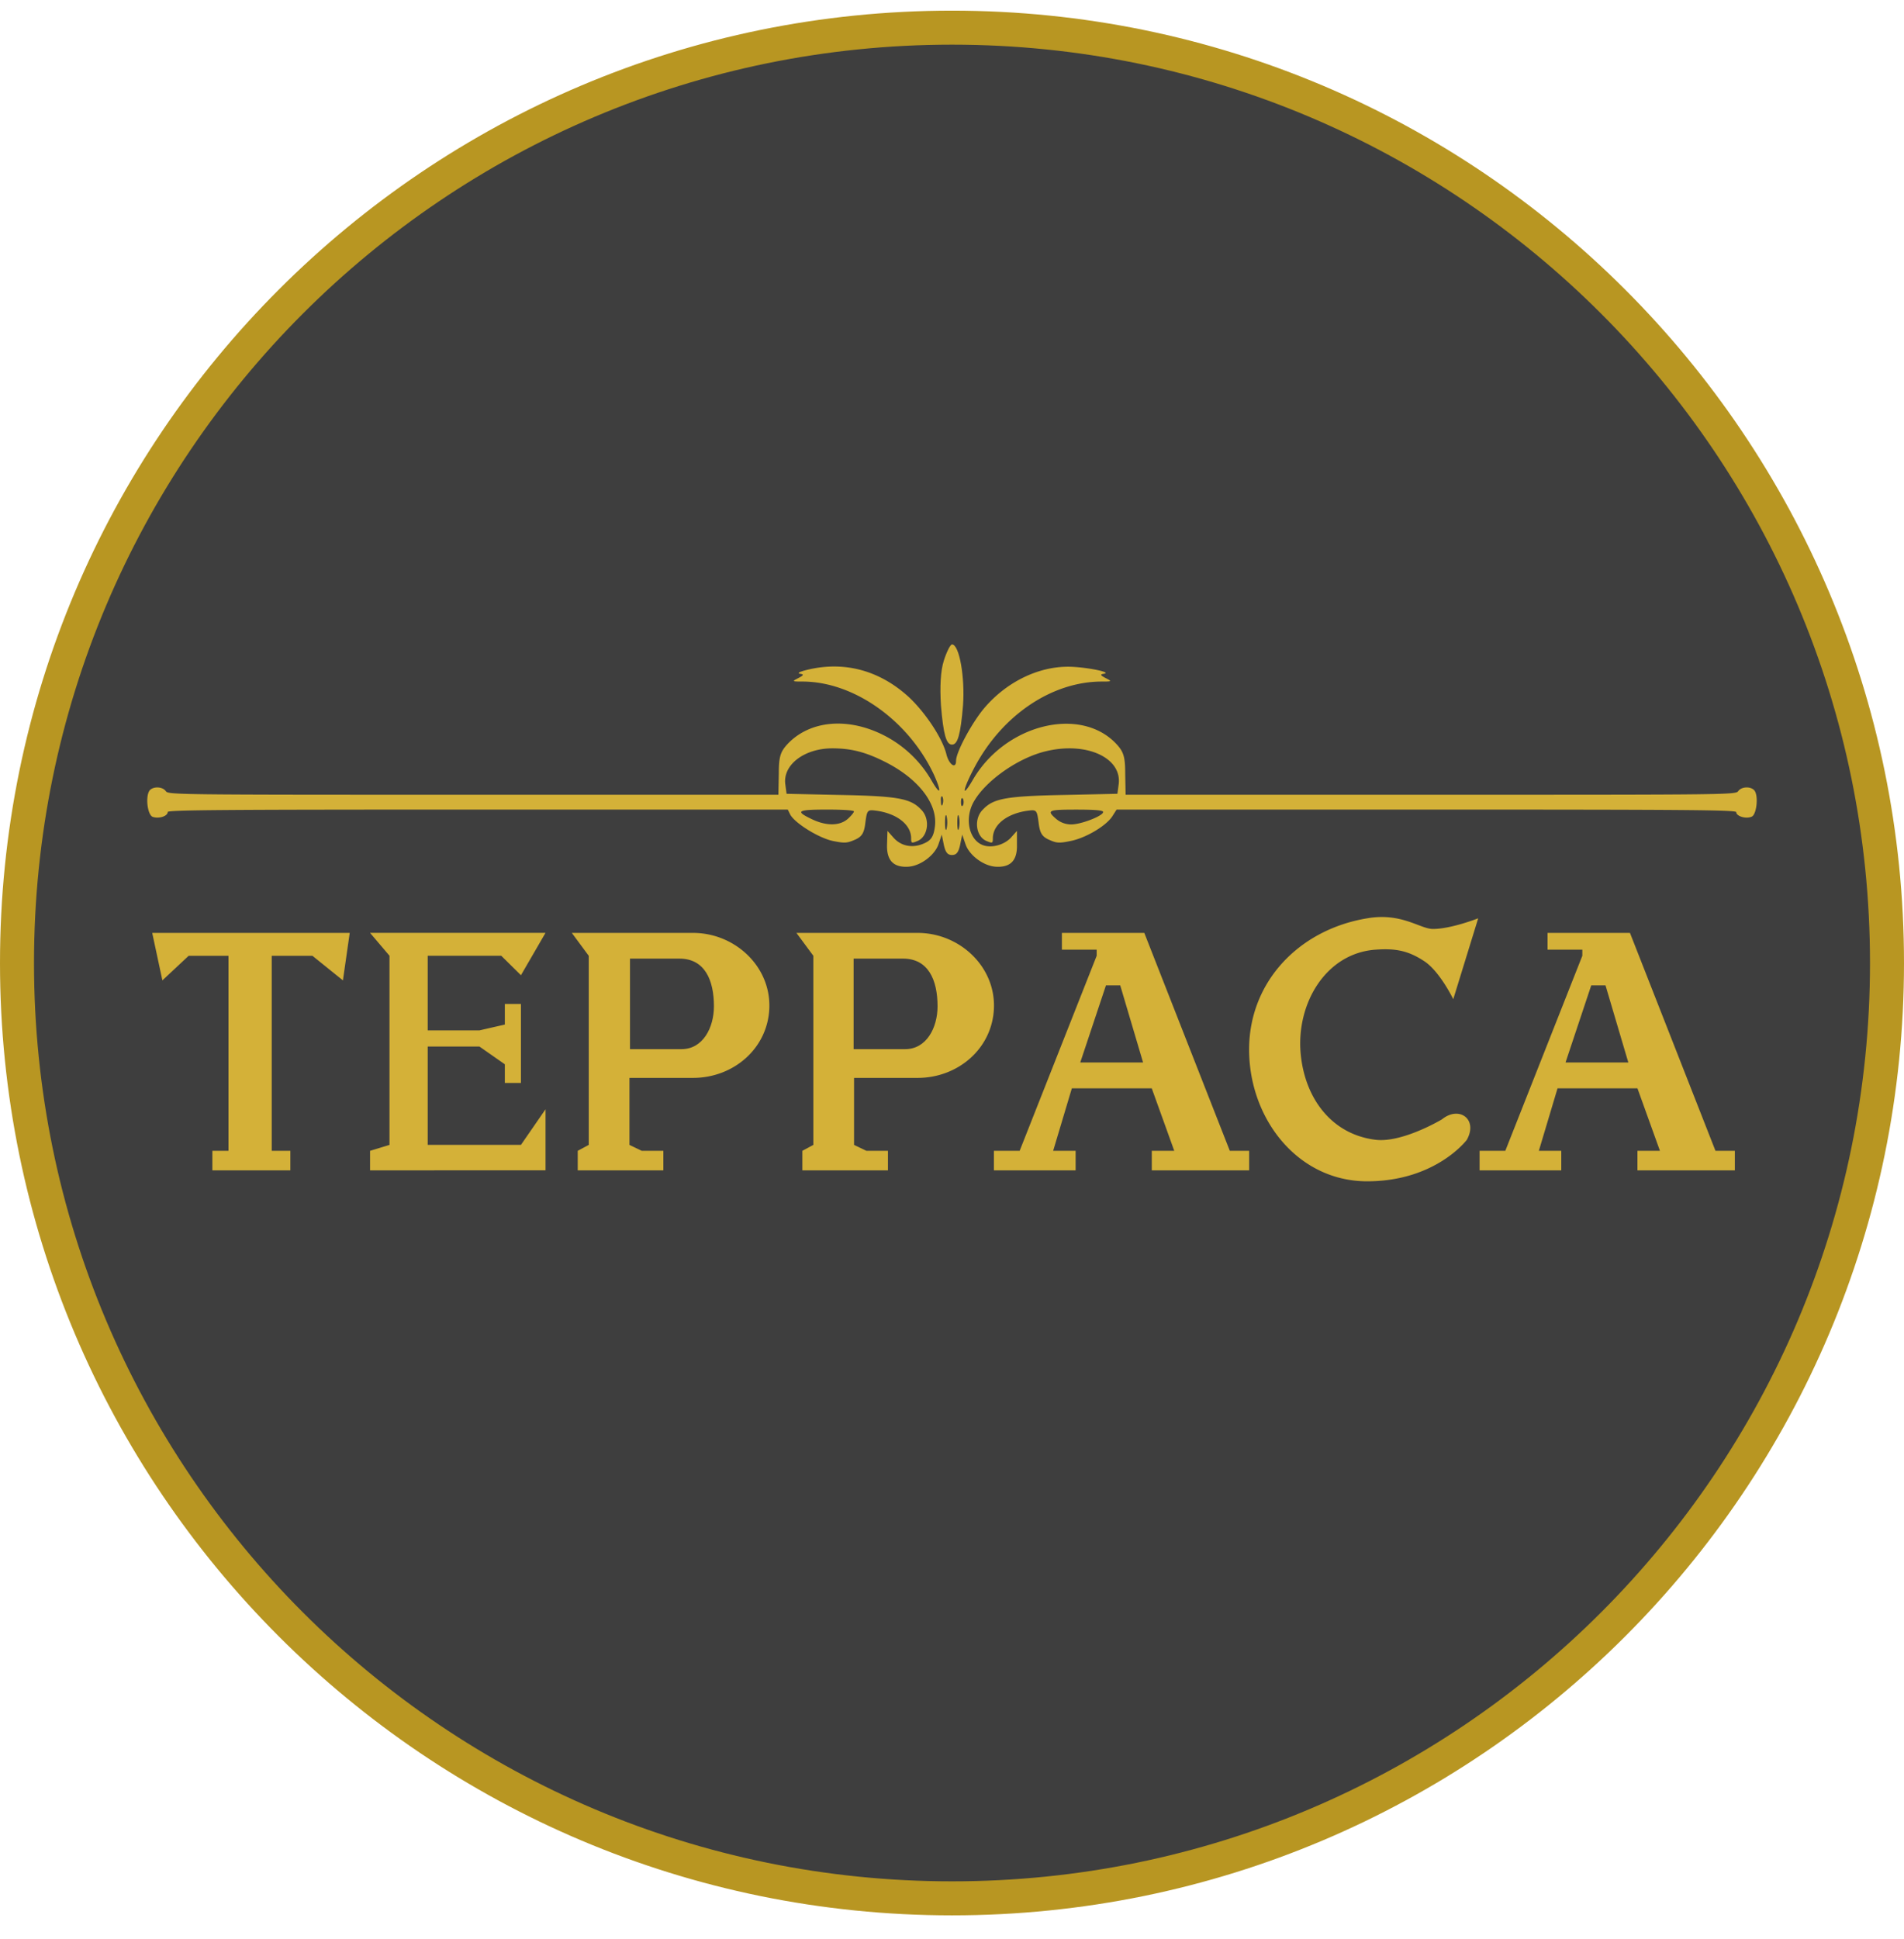
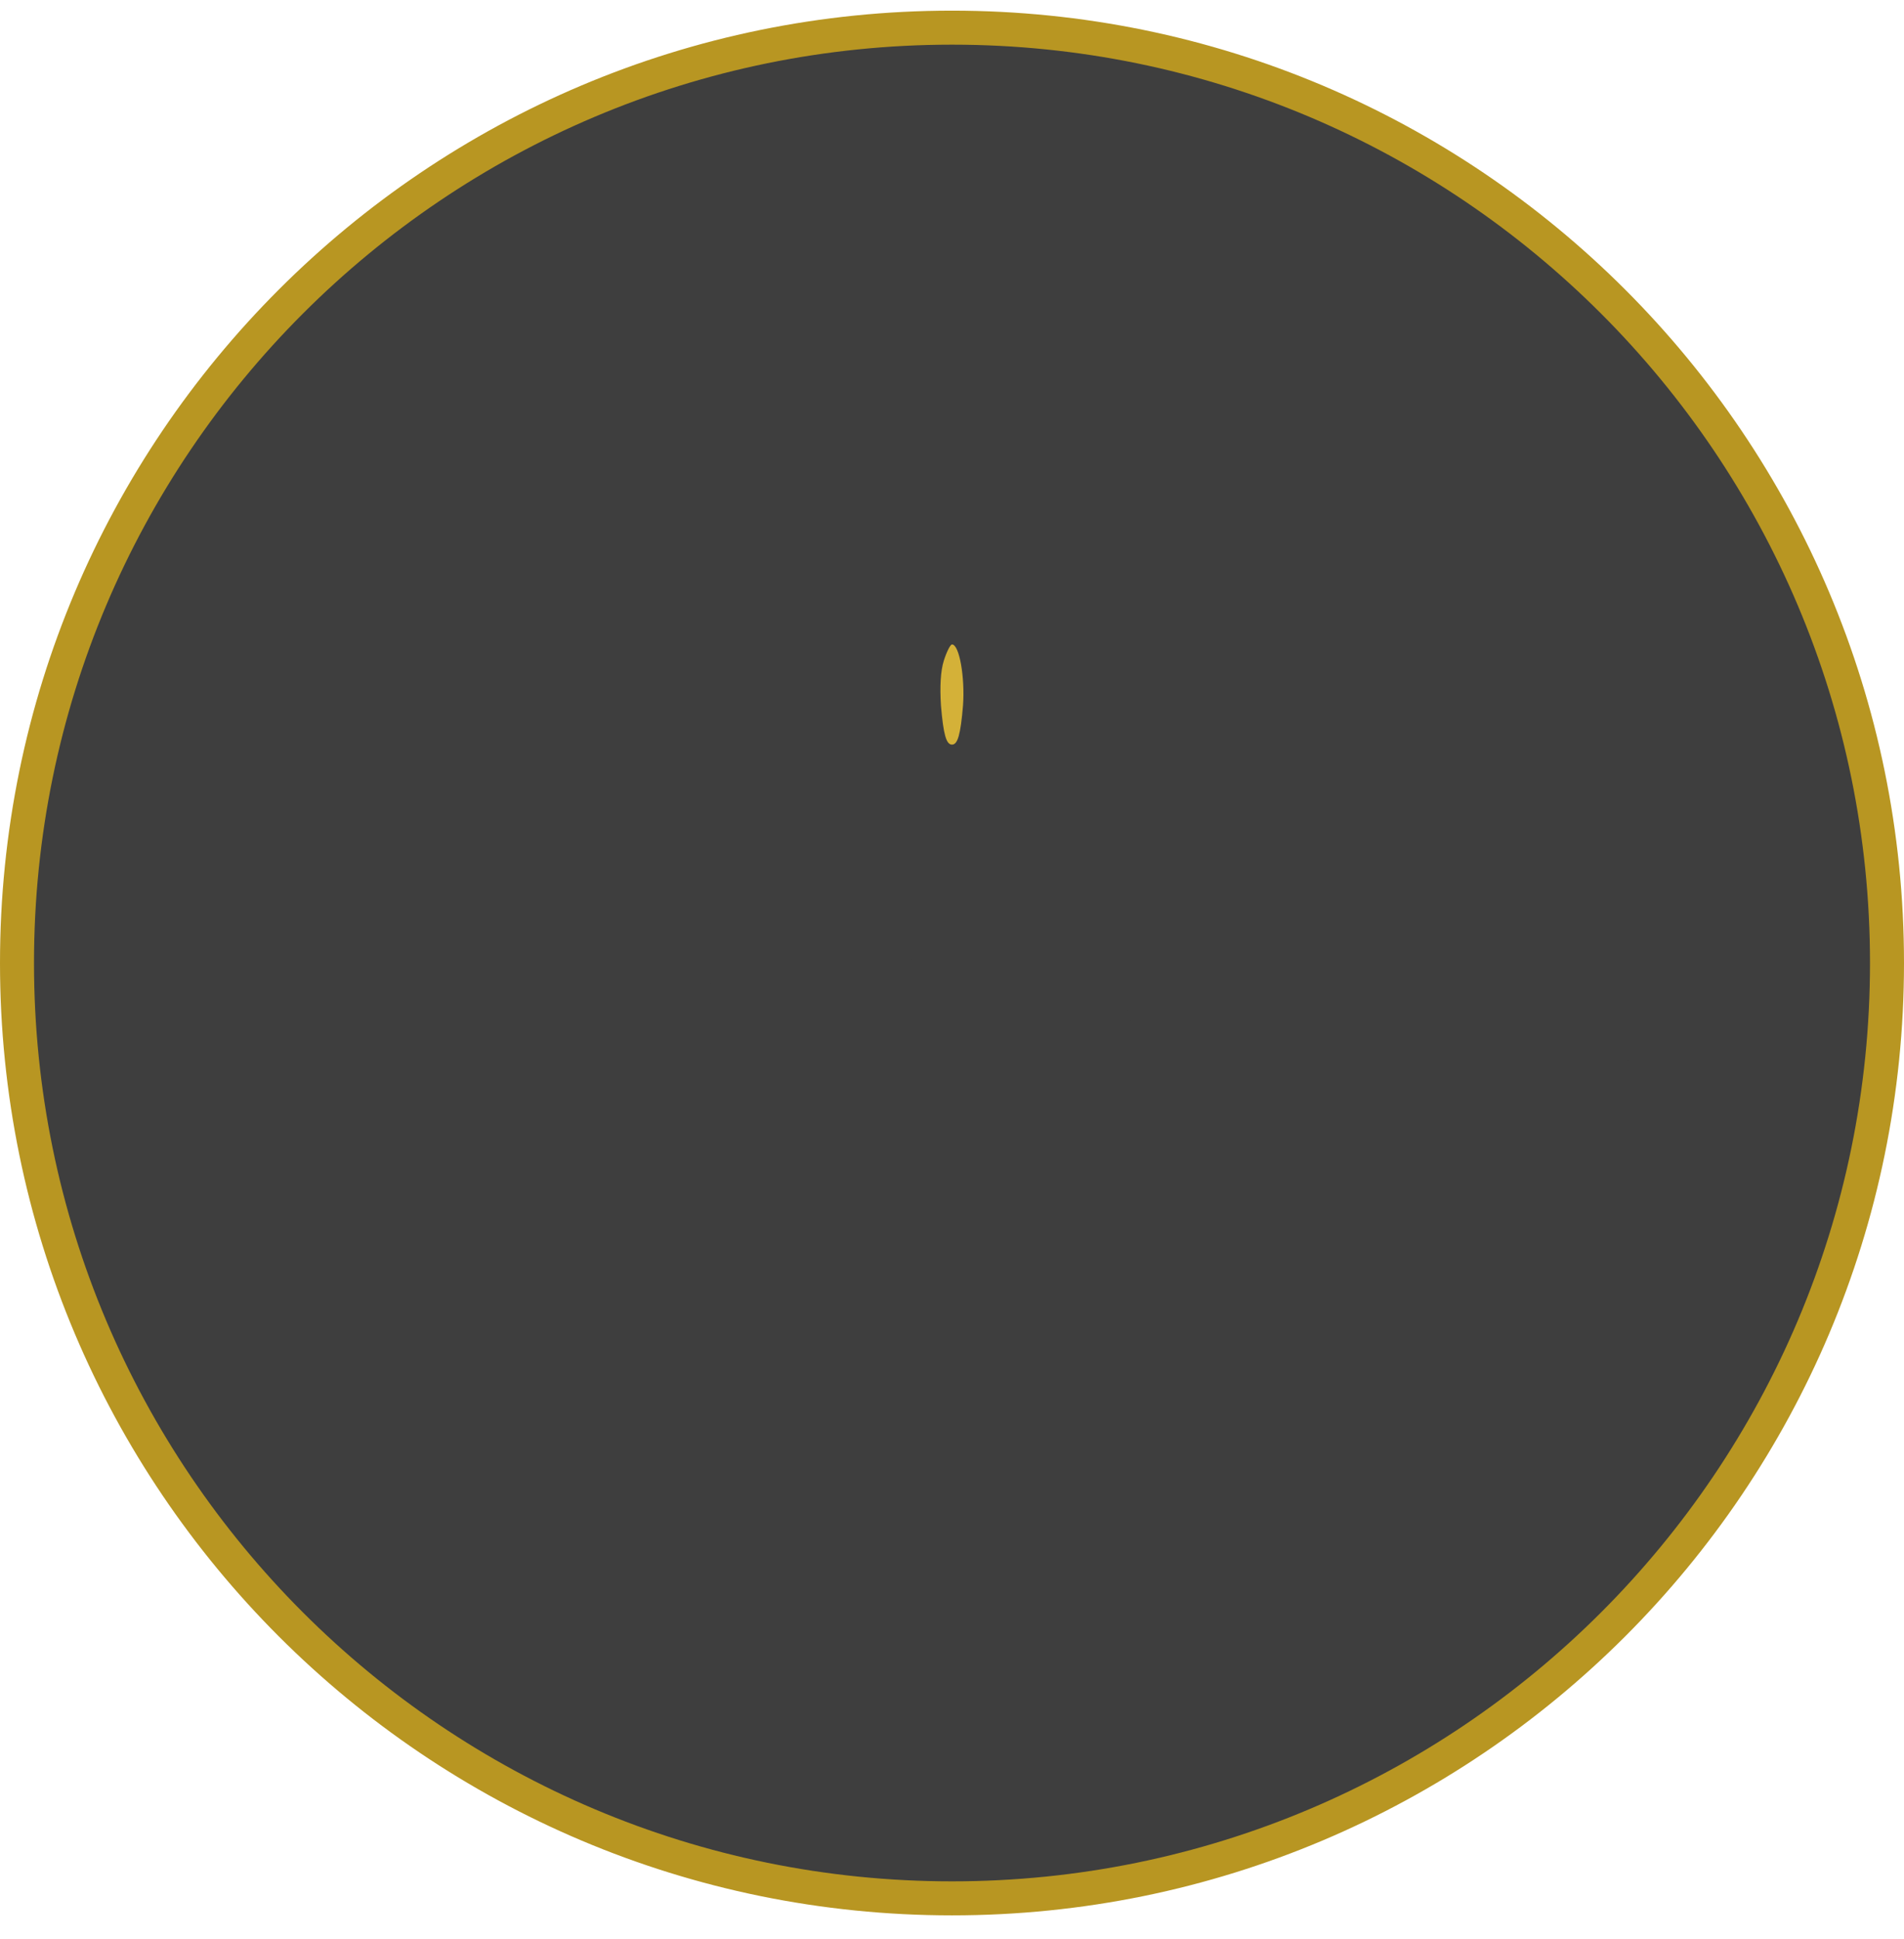
<svg xmlns="http://www.w3.org/2000/svg" width="56" height="57" fill="none" viewBox="0 0 56 57">
  <g clip-path="url(#a)">
    <path fill="#3e3e3e" stroke="#b89622" d="M28 .813c15.188 0 27.5 12.312 27.5 27.5 0 15.187-12.312 27.5-27.5 27.5S.5 43.5.5 28.313C.5 13.125 12.812.813 28 .813Z" />
    <path fill="#d4b138" d="M27.76 19.422c-.097.305-.12.769-.085 1.32.072.856.156 1.15.325 1.15.168 0 .252-.294.324-1.15.06-.83-.108-1.795-.324-1.795-.048 0-.157.213-.24.475" />
-     <path fill="#d4b138" d="M23.735 19.695c-.217.054-.3.098-.204.114.12.017.108.044-.049.126-.192.098-.192.103.12.103 1.514 0 3.124 1.146 3.869 2.744.24.535.192.627-.084.147a3.4 3.4 0 0 0-1.43-1.33c-1.045-.514-2.126-.41-2.775.256-.228.24-.276.381-.276.894l-.012.617h-8.975c-8.866 0-8.974 0-9.046-.11-.096-.13-.36-.141-.469-.021-.132.163-.072.714.084.78.18.065.445-.017.445-.142 0-.06 1.718-.071 9.118-.071h9.119l.072.147c.144.262.865.704 1.274.78.336.066.396.06.636-.043.205-.093.265-.202.3-.502.049-.366.06-.382.313-.35.613.082 1.033.41 1.033.813 0 .148.012.153.205.071.3-.142.36-.654.084-.921-.313-.328-.697-.393-2.451-.426l-1.502-.033-.036-.272c-.084-.573.553-1.064 1.382-1.064.564 0 .997.114 1.585.415.973.501 1.526 1.238 1.43 1.898-.036.272-.108.387-.3.474-.337.158-.685.098-.913-.158l-.18-.202-.013.41c-.012.463.193.67.625.643.36-.022.781-.338.89-.665l.095-.279.06.3c.048.218.108.3.24.3.133 0 .193-.082.24-.3l.061-.3.096.279c.108.327.529.643.89.665.432.027.636-.18.624-.644v-.409l-.18.202c-.192.202-.529.3-.781.23-.445-.126-.6-.797-.3-1.305.36-.621 1.321-1.287 2.126-1.472 1.19-.284 2.235.201 2.126.982l-.036.272-1.501.033c-1.755.033-2.139.098-2.451.426-.277.267-.216.78.084.921.192.082.204.077.204-.07 0-.404.42-.732 1.033-.813.253-.033.265-.017.313.349.036.3.096.409.3.502.228.103.3.109.625.043.444-.082 1.045-.436 1.237-.72l.132-.207h9.119c7.653 0 9.106.01 9.106.076 0 .12.289.208.457.131.144-.065.204-.627.072-.774-.108-.12-.372-.11-.468.021-.073.11-.18.11-9.047.11h-8.974l-.012-.617c0-.512-.049-.654-.277-.894-1.069-1.108-3.268-.546-4.205 1.074-.348.595-.3.29.048-.365.817-1.544 2.283-2.526 3.749-2.526.3 0 .3-.005.108-.103-.156-.082-.168-.11-.048-.126.264-.044-.577-.207-1.057-.207-.89 0-1.814.453-2.463 1.216-.36.426-.83 1.293-.83 1.55 0 .261-.215.109-.288-.208-.12-.464-.612-1.205-1.093-1.658-.865-.796-1.91-1.075-3.003-.807m3.988 3.954c-.024.071-.048.027-.048-.093-.012-.12.012-.174.048-.125a.34.34 0 0 1 0 .218m.601.027c-.036.055-.06.011-.06-.092 0-.104.024-.148.06-.098a.26.26 0 0 1 0 .19m-3.208.18c0 .033-.084.131-.18.219-.24.212-.637.212-1.057.01-.505-.24-.433-.283.456-.283.469 0 .781.022.781.055m7.329.017c0 .114-.649.365-.937.365a.68.68 0 0 1-.445-.163c-.288-.251-.24-.273.6-.273.566 0 .782.022.782.07m-4.602.485c-.023.098-.048.022-.048-.174 0-.197.024-.273.048-.18a.9.9 0 0 1 0 .354m.36 0c-.023.098-.047.022-.047-.174 0-.197.024-.273.048-.18a.9.9 0 0 1 0 .354M4.477 27.428l.299 1.396.773-.723H6.72v5.734h-.474v.574H8.54v-.574h-.548v-5.734h1.197l.897.723.2-1.396zM10.884 34.409v-.574l.572-.174V28.1l-.572-.673h5.16l-.722 1.245-.579-.572H12.58v2.194H14.1l.748-.171v-.606h.474v2.323h-.474v-.549l-.748-.523h-1.52v2.892h2.742l.723-1.047v1.795zM17.316 28.101l-.498-.673h3.565c1.232 0 2.294.988 2.244 2.219-.049 1.184-1.059 2.044-2.244 2.044h-1.87v1.97l.362.174h.635v.574h-2.518v-.574l.324-.174zM23.922 28.101l-.498-.673h3.565c1.232 0 2.294.988 2.244 2.219-.049 1.184-1.059 2.044-2.244 2.044h-1.87v1.97l.363.174h.634v.574h-2.518v-.574l.324-.174zM29.233 33.835v.574h2.403v-.574h-.661l.55-1.838h2.35l.662 1.838h-.661v.574h2.864v-.574h-.569l-2.515-6.407h-2.424v.493h1.023v.18l-2.265 5.734zM43.476 27l-.733 2.377s-.391-.808-.844-1.111c-.483-.322-.866-.387-1.444-.345-1.467.107-2.334 1.591-2.2 3.056.12 1.304.9 2.372 2.2 2.533.792.097 1.955-.6 1.955-.6.51-.412 1.066 0 .733.6 0 0-.91 1.221-2.933 1.221-1.996 0-3.413-1.759-3.47-3.754-.059-2.06 1.436-3.642 3.47-3.978 1.009-.176 1.556.312 1.933.313.532.002 1.333-.313 1.333-.313M43.517 33.835v.574h2.403v-.574h-.66l.55-1.838h2.35l.662 1.838h-.662v.574h2.865v-.574h-.57l-2.515-6.407h-2.424v.493h1.023v.18l-2.265 5.734z" />
    <path fill="#3e3e3e" d="M18.529 30.846v-2.662h1.454c.738 0 1.015.619 1.015 1.402 0 .629-.325 1.26-.953 1.26zM25.106 30.846v-2.662h1.454c.738 0 1.015.619 1.015 1.402 0 .629-.325 1.26-.953 1.26zM33.62 31.238h-1.848l.756-2.267h.42zM47.892 31.238h-1.847l.756-2.267h.42z" />
  </g>
  <defs>
    <clipPath id="a">
      <path fill="#fff" d="M0 .313h56v56H0z" />
    </clipPath>
  </defs>
</svg>